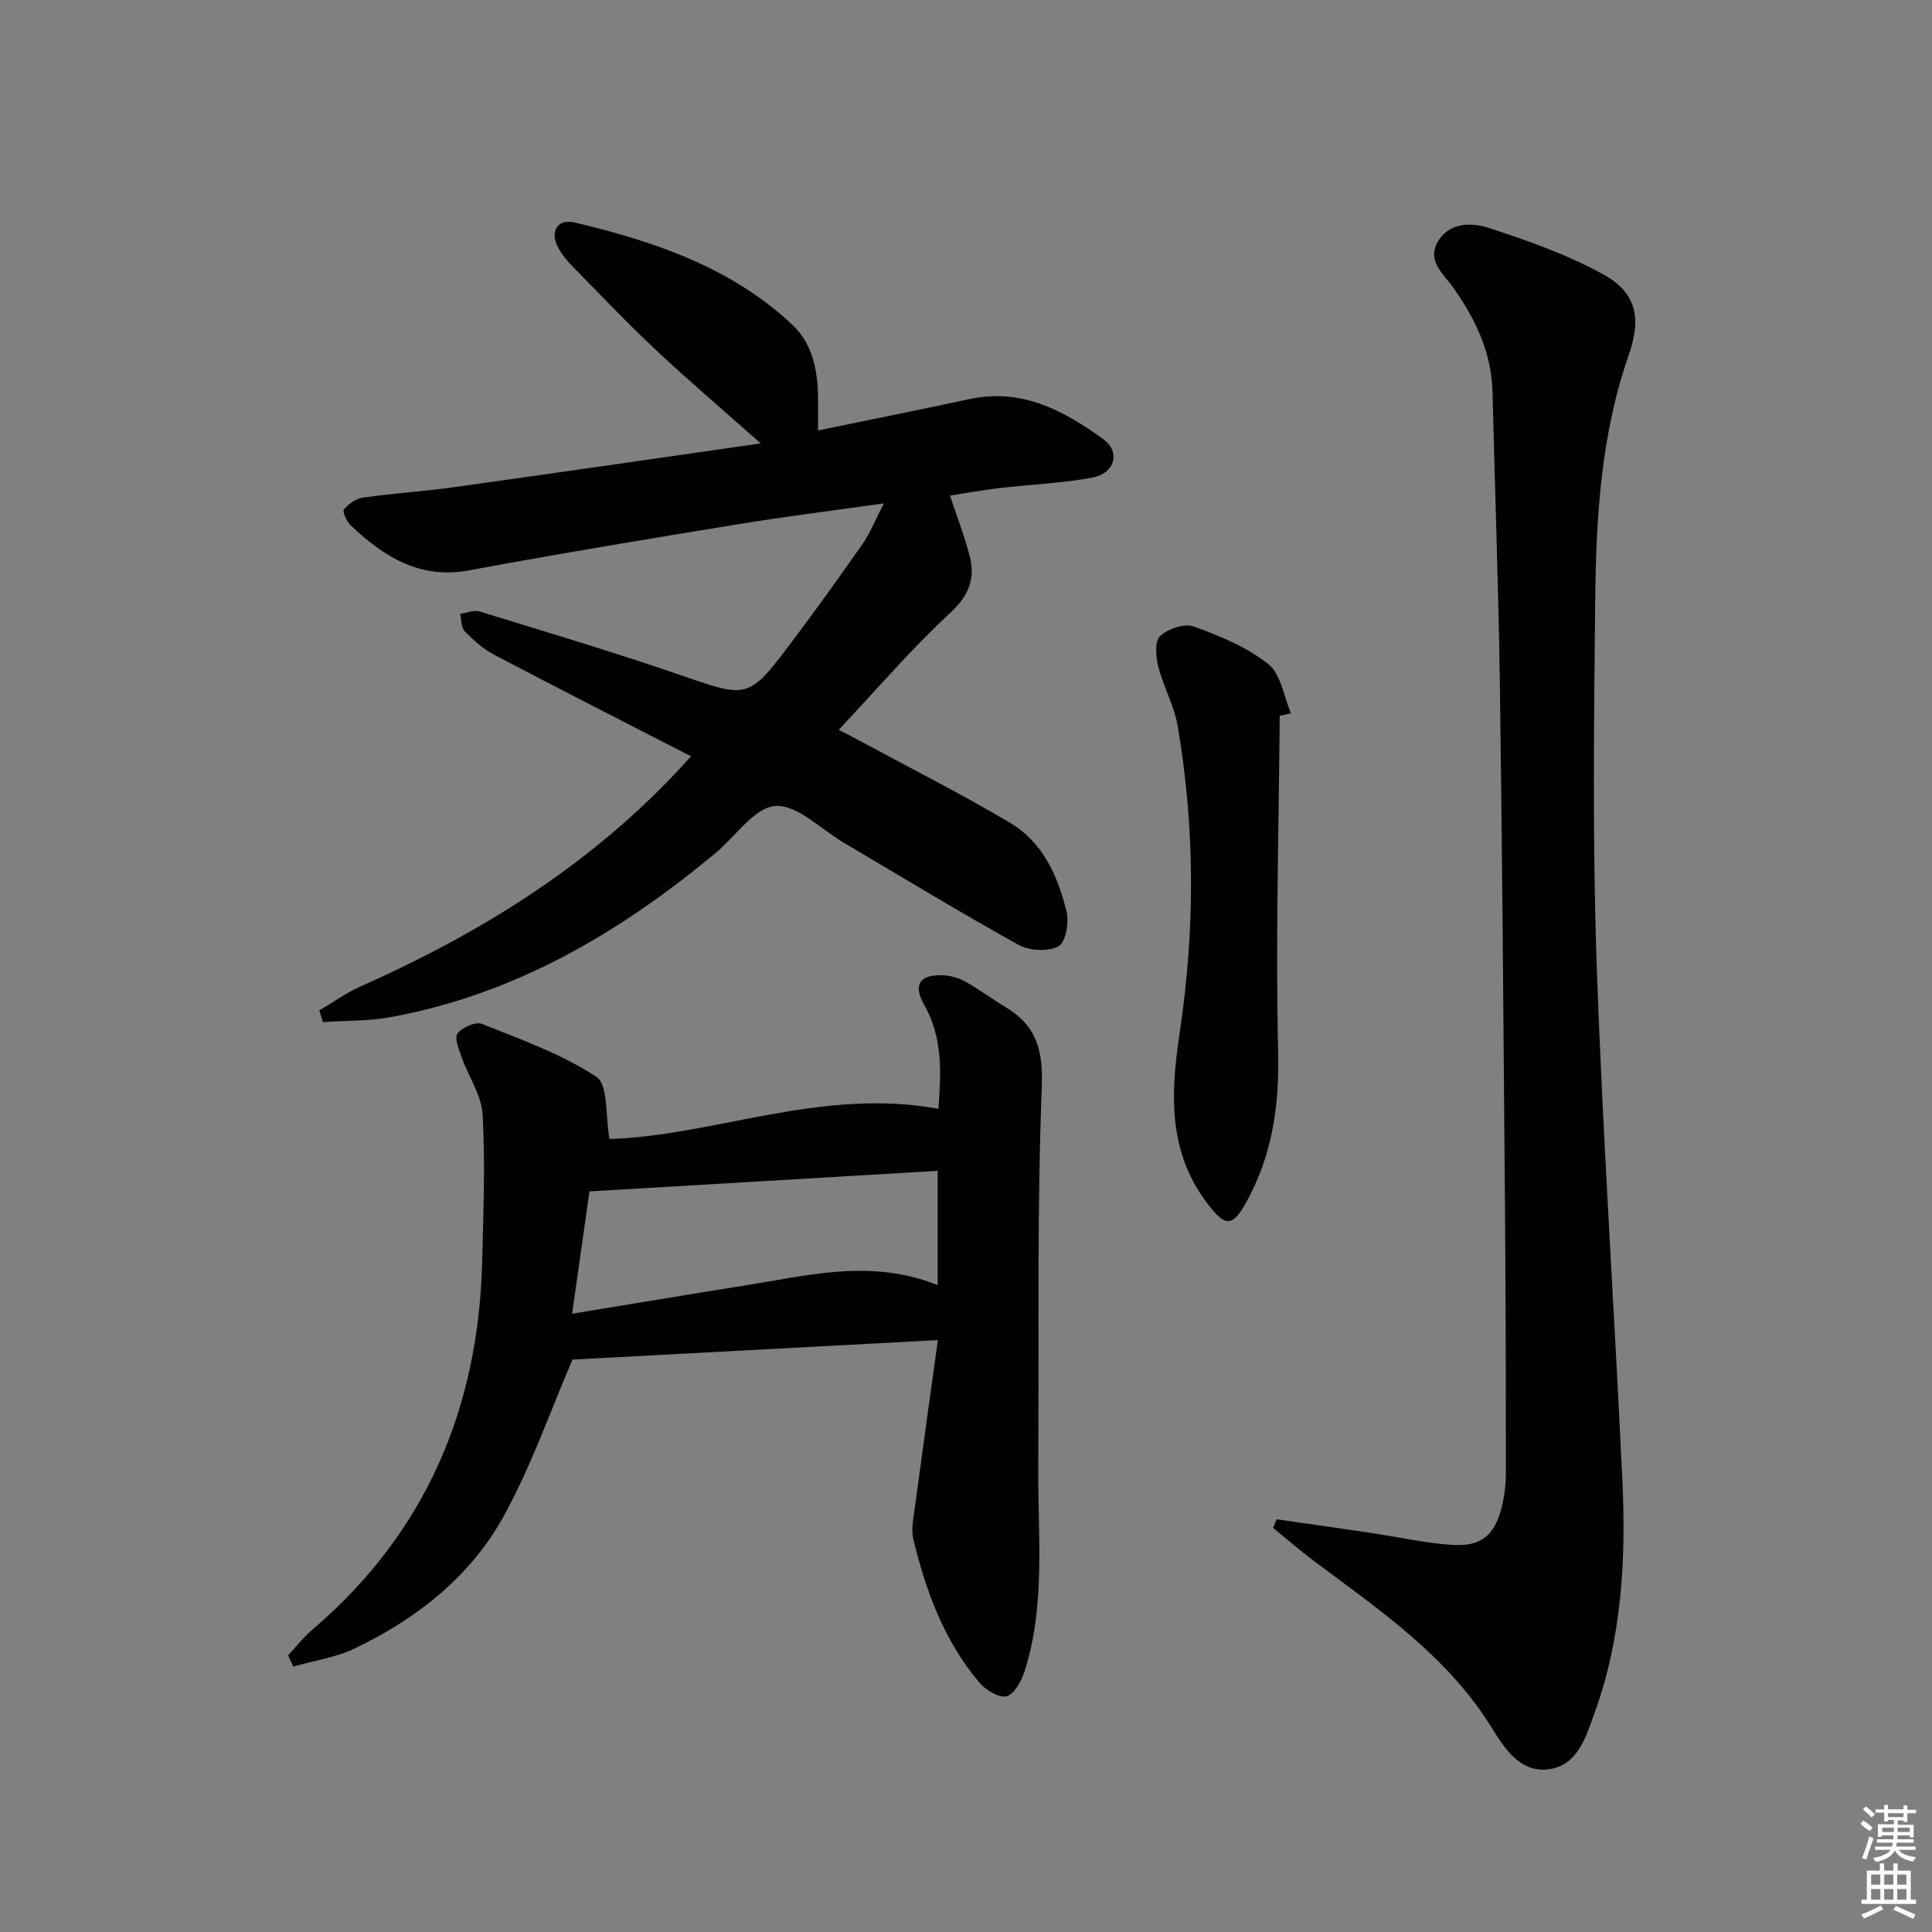
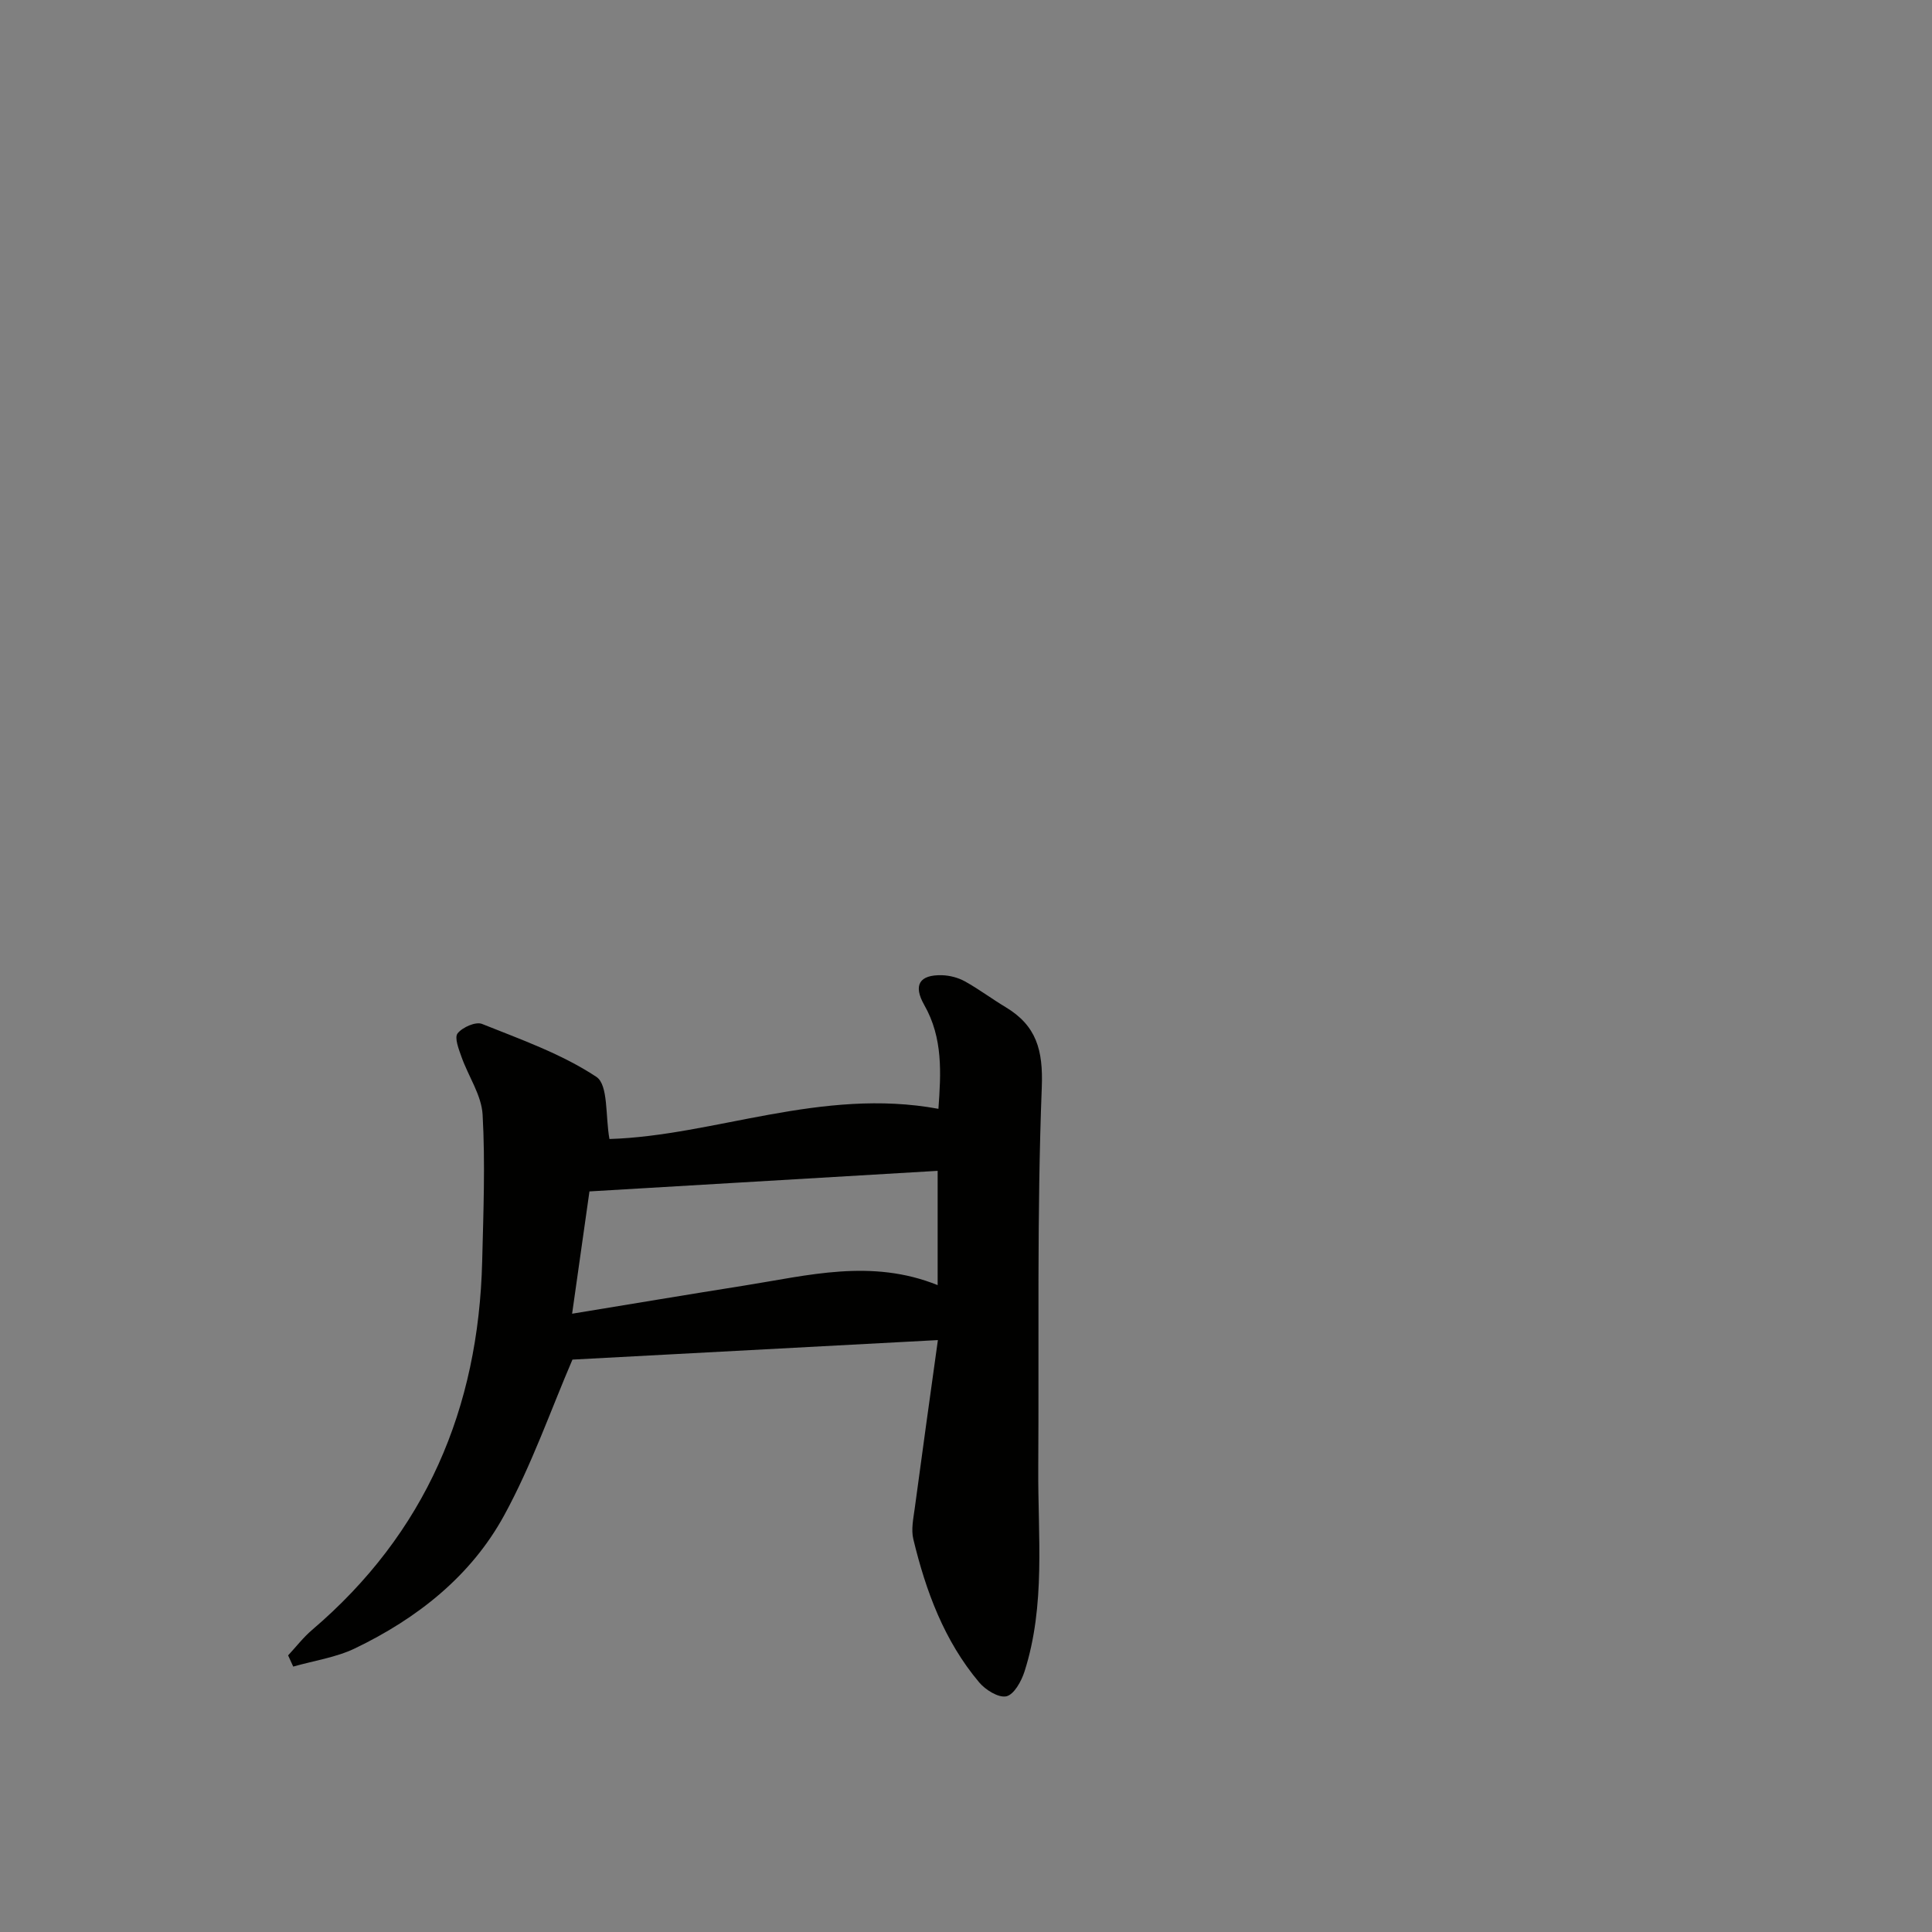
<svg xmlns="http://www.w3.org/2000/svg" enable-background="new 0 0 400 400" viewBox="0 0 400 400">
  <rect x="0" y="0" width="400" height="400" fill="#808080" stroke="none" />
  <g fill="#010100">
-     <path d="m196.68 102.6c1.55 4.69 3.07 8.55 4.09 12.55 1.2 4.7-.2 8.19-4.09 11.79-8.02 7.43-15.17 15.8-23.04 24.17 1.4.72 2.48 1.25 3.55 1.83 10.65 5.75 21.47 11.23 31.89 17.38 6.81 4.02 9.97 11.09 11.75 18.48.54 2.24-.22 6.38-1.69 7.13-2.17 1.12-6.02.94-8.25-.3-12.21-6.78-24.14-14.05-36.18-21.14-4.73-2.79-9.65-7.93-14.17-7.62-4.34.3-8.26 6.32-12.42 9.77-19.85 16.5-41.61 29.31-67.4 33.97-4.53.82-9.23.69-13.86 1-.25-.8-.5-1.6-.75-2.41 2.82-1.66 5.51-3.62 8.48-4.94 24.25-10.77 46.49-24.46 64.93-43.83 1.12-1.18 2.2-2.39 3.54-3.85-13.86-7.13-27.33-13.97-40.71-21-2.28-1.2-4.32-3.02-6.14-4.88-.76-.77-.65-2.38-.94-3.61 1.34-.19 2.82-.86 3.99-.5 13.8 4.24 27.64 8.37 41.29 13.07 14.39 4.95 14.35 5.24 23.44-6.85 5-6.65 9.86-13.4 14.61-20.22 1.54-2.21 2.55-4.79 4.4-8.37-11.11 1.57-20.78 2.77-30.4 4.35-18.5 3.03-37 6.08-55.43 9.51-10.28 1.91-17.67-2.81-24.53-9.28-.85-.8-1.8-2.88-1.43-3.33.95-1.16 2.53-2.25 3.99-2.46 6.25-.88 12.57-1.28 18.83-2.15 20.98-2.92 41.95-5.97 63.47-9.06-7.58-6.72-14.75-12.83-21.62-19.26-5.95-5.58-11.58-11.51-17.3-17.34-1.15-1.18-2.25-2.5-3.02-3.94-1.79-3.36-.15-6.05 3.53-5.17 16.45 3.92 32.37 9.29 45 21.19 4.43 4.17 5.33 10.17 5.28 16.15-.01 1.63 0 3.27 0 5.69 10.69-2.21 21.06-4.28 31.39-6.5 10.78-2.31 19.51 2.39 27.67 8.31 3.66 2.66 2.37 7.11-2.35 7.97-6.35 1.16-12.85 1.42-19.28 2.16-3.23.39-6.46.98-10.12 1.54z" />
-     <path d="m264.33 314.55c6.6.96 13.21 1.89 19.81 2.87 5.56.83 11.09 2.11 16.68 2.44 5.84.35 8.57-1.99 10.04-7.61.62-2.38.92-4.91.92-7.38 0-19.16-.05-38.31-.21-57.47-.29-35.13-.54-70.26-1.03-105.39-.29-20.29-1.04-40.56-1.53-60.85-.2-8.16-3.51-15.07-8.11-21.58-2.02-2.86-5.59-5.59-3.15-9.65 2.37-3.94 6.96-3.88 10.38-2.77 8.13 2.64 16.34 5.54 23.8 9.64 6.93 3.81 7.93 9.1 5.3 16.64-5.73 16.4-6.78 33.49-6.96 50.6-.26 25.15-.57 50.33.3 75.45 1.24 35.71 3.66 71.38 5.33 107.08.76 16.33-.12 32.59-5.79 48.17-1.8 4.95-3.5 10.91-9.65 11.59-5.87.65-9.07-4.52-11.75-8.83-9.16-14.71-23.1-24.18-36.56-34.23-2.94-2.2-5.72-4.63-8.57-6.95.25-.57.5-1.17.75-1.77z" />
    <path d="m59.65 342.73c1.65-1.77 3.14-3.72 4.96-5.27 23.5-20.03 34.47-45.82 35.22-76.31.25-10.12.65-20.28.09-30.37-.23-4.04-2.94-7.92-4.36-11.93-.57-1.6-1.52-4.01-.82-4.9.99-1.26 3.75-2.48 5.05-1.96 8.09 3.24 16.5 6.21 23.68 10.96 2.51 1.67 1.85 8.14 2.71 12.87 21.67-.66 43.91-10.72 68.11-6.25.53-7.38.97-14.66-2.94-21.51-2.32-4.08-1.03-6.29 3.71-6.15 1.59.05 3.32.5 4.71 1.27 2.9 1.61 5.57 3.62 8.42 5.33 6.39 3.84 7.8 8.88 7.5 16.62-1.02 26.24-.56 52.54-.73 78.82-.09 14.1 1.56 28.35-2.85 42.13-.64 2-2.16 4.75-3.74 5.12-1.61.37-4.34-1.32-5.65-2.89-7.23-8.59-11.03-18.88-13.62-29.62-.49-2.01 0-4.3.29-6.43 1.51-11.31 3.1-22.62 4.79-34.81-26.31 1.4-51.38 2.74-75.66 4.04-4.43 10.29-8.41 21.77-14.15 32.27-6.87 12.57-17.99 21.31-30.84 27.5-3.96 1.91-8.53 2.56-12.82 3.79-.37-.79-.71-1.56-1.06-2.32zm58.8-70.74c12.45-2.04 24.05-3.99 35.67-5.83 13.15-2.08 26.3-5.62 40.01-.09 0-7.96 0-15.52 0-23.66-24 1.42-47.79 2.82-72.09 4.26-1.11 7.81-2.28 16.1-3.59 25.32z" />
-     <path d="m264.95 148.2c-.18 23.26-.87 46.52-.32 69.76.26 11.15-1.29 21.42-6.67 31.07-2.81 5.05-4.29 4.91-7.79.4-8.44-10.87-7.82-23.07-5.92-35.69 3.18-21.15 3.19-42.35-.43-63.46-.72-4.19-2.95-8.1-4.01-12.26-.52-2.03-.77-5.25.37-6.32 1.61-1.51 5.03-2.68 6.96-1.99 5.41 1.95 11 4.25 15.44 7.77 2.62 2.07 3.21 6.72 4.71 10.21-.77.18-1.56.35-2.34.51z" />
  </g>
-   <path d="m385.2 377.6.6-.7c.6.4 1.3.9 1.9 1.5l-.6.7c-.8-.5-1.4-1-1.9-1.5zm.3 7.1c.6-1.4 1.1-2.9 1.5-4.5.3.1.6.3.9.4-.5 1.4-1 2.9-1.5 4.4zm.2-10.1.6-.6c.7.5 1.3 1.1 1.9 1.6l-.7.7c-.6-.6-1.2-1.2-1.8-1.7zm8.4-.8h.8v.9h1.8v.7h-1.8v1.8h-.8v-.3h-1.2v.9h3.3v2.6h-.8v-.4h-2.5c0 .3 0 .6-.1.8h3.4v.7h-3.5c0 .3-.1.6-.1.8h4v.7h-3.5c.7.9 1.9 1.3 3.6 1.5-.2.2-.4.5-.6.9-1.9-.3-3.2-1.1-3.8-2.3-.5 1.1-1.8 2-3.9 2.4-.2-.3-.4-.5-.6-.8 1.9-.4 3.1-.9 3.6-1.7h-3.2v-.7h3.5c.1-.2.1-.5.2-.8h-3.3v-.7h3.4c0-.2 0-.5 0-.8h-2.4v.3h-.8v-2.6h3.3v-.9h-1.2v.3h-.8v-1.8h-1.8v-.7h1.8v-.9h.8v.9h3.2zm-4.4 5.5h2.4c0-.3 0-.6 0-.9h-2.4zm1.2-3.1h3.2v-.8h-3.2zm4.4 2.2h-2.4v.9h2.5v-.9z" fill="#fbfcfa" />
-   <path d="m389.2 385.8h.9v1.5h1.9v-1.5h.9v1.5h2.7v6h1.1v.9h-11.3v-.9h1.1v-6h2.7zm.2 8.7.5.8c-1.2.6-2.5 1.3-4 1.9-.2-.3-.3-.6-.6-.8 1.6-.6 3-1.3 4.1-1.9zm-2-4.3h1.9v-2.1h-1.9zm0 3.1h1.9v-2.2h-1.9zm2.7-3.1h1.9v-2.1h-1.9zm0 3.1h1.9v-2.2h-1.9zm2.4 1.3c1.4.6 2.7 1.2 4.1 1.8l-.5.9c-1.5-.7-2.8-1.4-4.1-1.9zm2.2-6.5h-1.9v2.1h1.9zm-1.9 5.2h1.9v-2.2h-1.9z" fill="#fbfcfa" />
</svg>